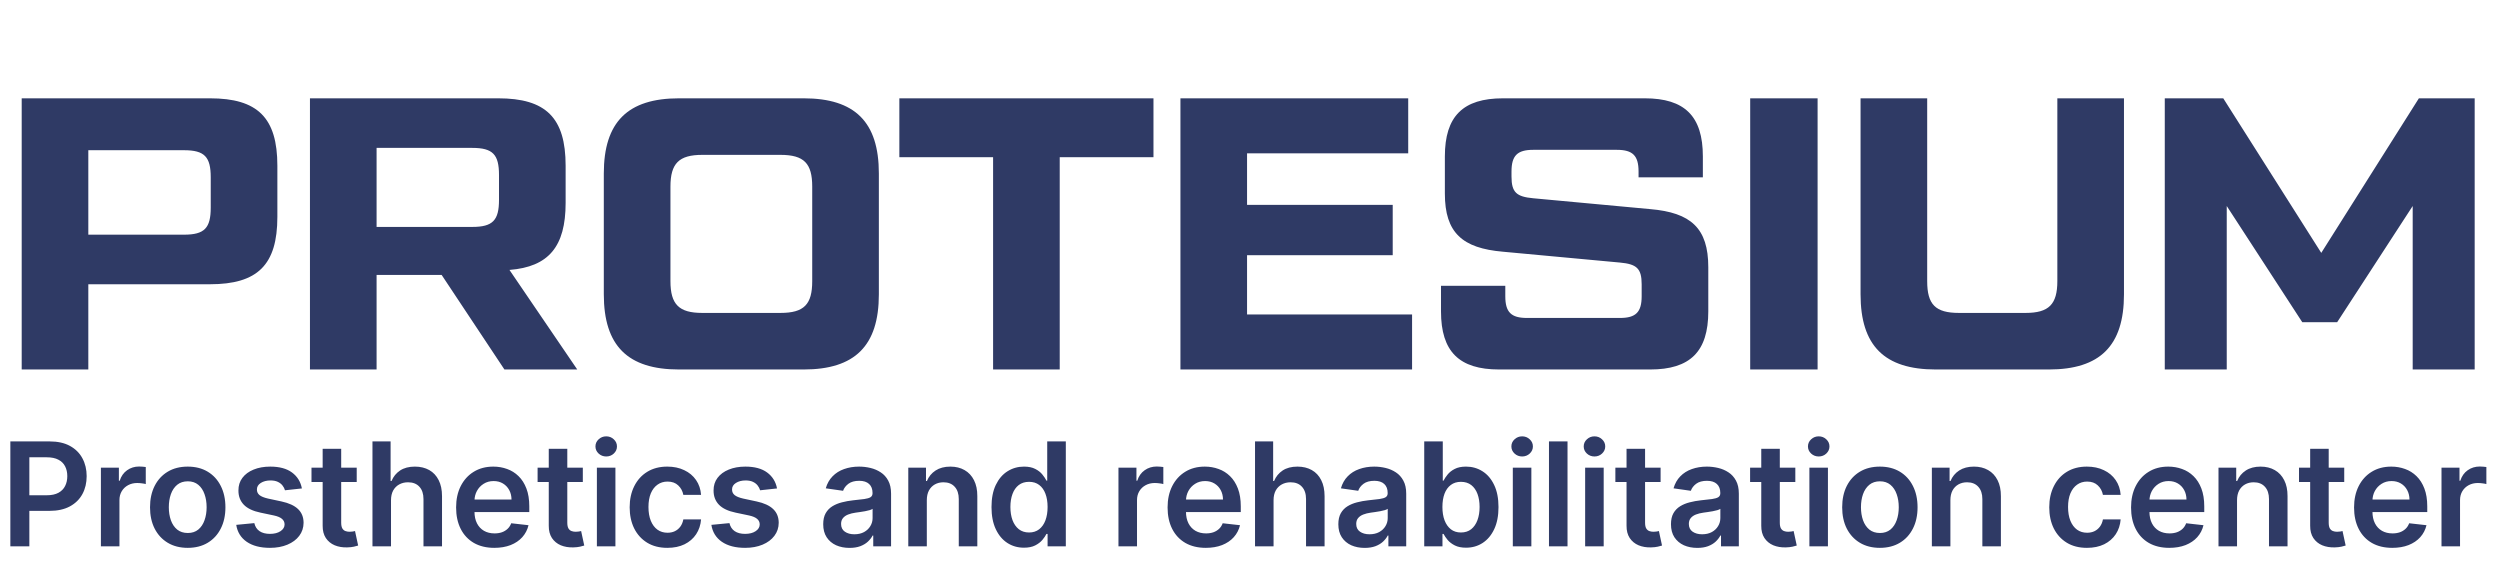
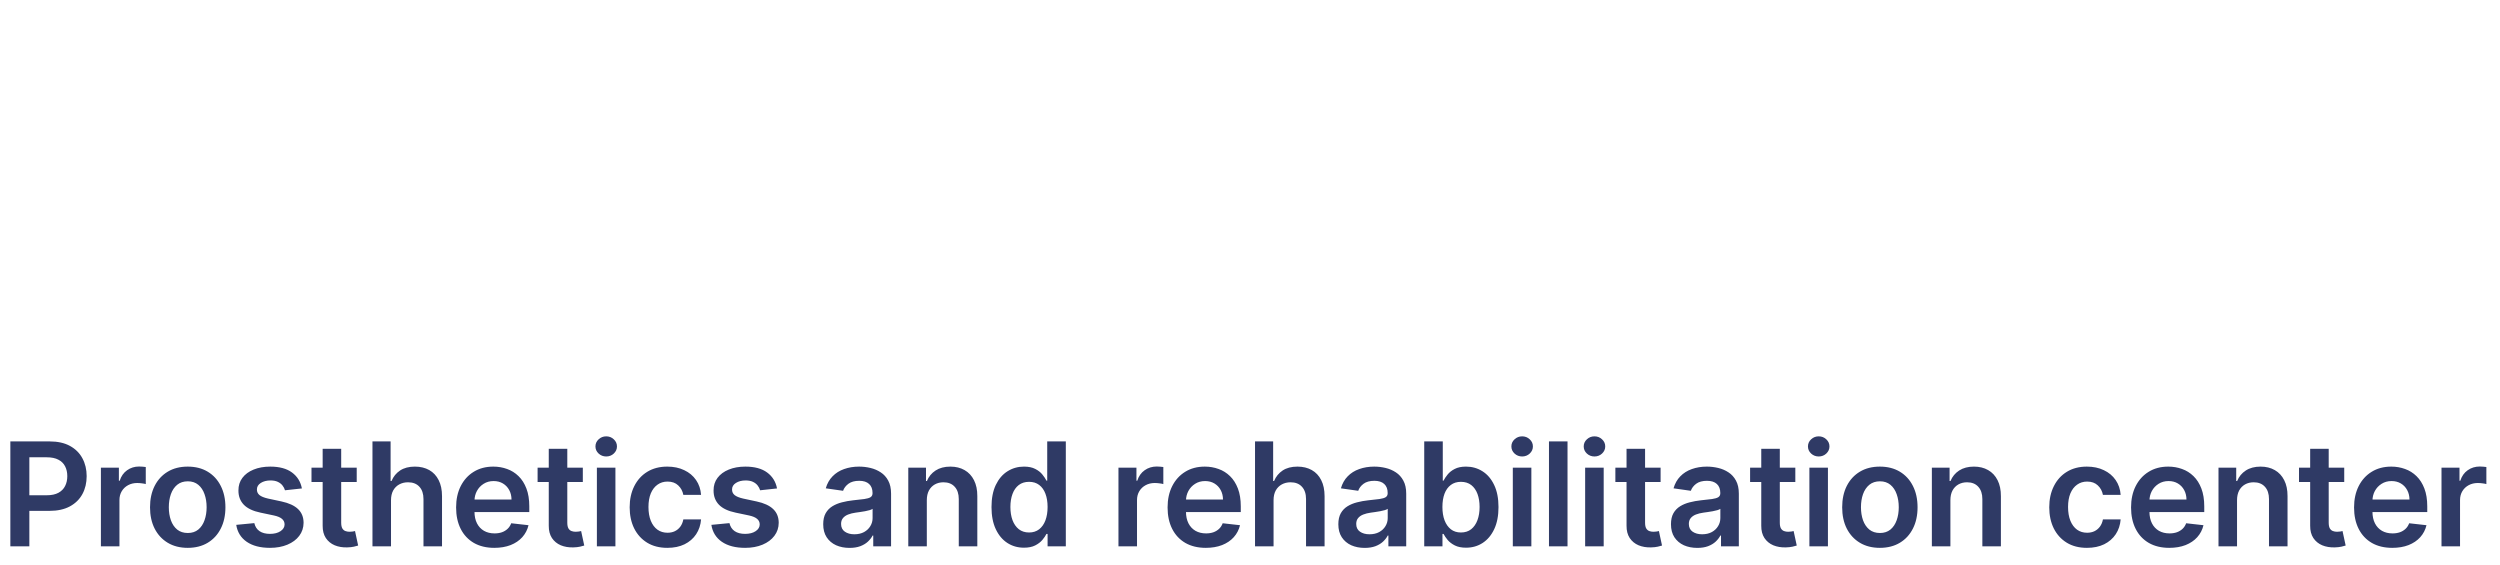
<svg xmlns="http://www.w3.org/2000/svg" width="208" height="47" viewBox="0 0 208 47" fill="none">
-   <path d="M7.348 30.741H1.805V8.18H17.469C21.433 8.18 23.077 9.791 23.077 13.788V18.042C23.077 22.039 21.433 23.65 17.469 23.65H7.348V30.741ZM7.348 12.498V19.525H15.309C17.017 19.525 17.533 18.977 17.533 17.269V14.755C17.533 13.046 17.017 12.498 15.309 12.498H7.348ZM42.387 22.458L48.027 30.741H41.968L36.747 22.877H31.332V30.741H25.788V8.18H41.452C45.417 8.18 47.06 9.791 47.06 13.788V16.882C47.06 20.524 45.642 22.2 42.387 22.458ZM39.293 12.305H31.332V18.88H39.293C41.001 18.88 41.517 18.332 41.517 16.624V14.561C41.517 12.853 41.001 12.305 39.293 12.305ZM66.868 30.741H56.49C52.236 30.741 50.237 28.775 50.237 24.488V14.432C50.237 10.146 52.236 8.18 56.49 8.18H66.868C71.123 8.18 73.121 10.146 73.121 14.432V24.488C73.121 28.775 71.123 30.741 66.868 30.741ZM58.424 26.035H64.934C66.9 26.035 67.577 25.326 67.577 23.392V15.528C67.577 13.594 66.9 12.885 64.934 12.885H58.424C56.49 12.885 55.781 13.594 55.781 15.528V23.392C55.781 25.326 56.49 26.035 58.424 26.035ZM74.826 8.18H95.969V13.079H88.169V30.741H82.625V13.079H74.826V8.18ZM103.755 21.233V26.164H117.485V30.741H98.212V8.18H117.163V12.756H103.755V17.043H115.874V21.233H103.755ZM119.891 25.906V23.779H125.241V24.649C125.241 25.971 125.724 26.454 127.046 26.454H134.781C136.102 26.454 136.586 25.971 136.586 24.649V23.65C136.586 22.329 136.167 21.974 134.781 21.845L125.048 20.943C121.663 20.653 120.213 19.363 120.213 16.108V13.014C120.213 9.662 121.728 8.18 125.048 8.18H136.844C140.163 8.18 141.678 9.662 141.678 13.014V14.755H136.328V14.271C136.328 12.95 135.845 12.466 134.523 12.466H127.562C126.24 12.466 125.757 12.95 125.757 14.271V14.69C125.757 16.012 126.176 16.366 127.562 16.495L137.295 17.398C140.679 17.688 142.13 18.977 142.13 22.232V25.906C142.13 29.258 140.615 30.741 137.295 30.741H124.725C121.406 30.741 119.891 29.258 119.891 25.906ZM145.616 30.741V8.18H151.224V30.741H145.616ZM170.462 30.741H161.051C156.797 30.741 154.798 28.775 154.798 24.488V8.18H160.342V23.392C160.342 25.326 161.019 26.035 162.985 26.035H168.528C170.462 26.035 171.171 25.326 171.171 23.392V8.18H176.715V24.488C176.715 28.775 174.717 30.741 170.462 30.741ZM193.129 21.04L201.251 8.18H205.893V30.741H200.736V17.14L194.451 26.809H191.55L185.265 17.14V30.741H180.109V8.18H184.975L193.129 21.04Z" fill="#2F3A65" />
  <path d="M0.861 45.453V36.726H4.134C4.804 36.726 5.366 36.851 5.821 37.101C6.278 37.351 6.624 37.695 6.857 38.132C7.092 38.567 7.21 39.061 7.21 39.615C7.21 40.175 7.092 40.672 6.857 41.106C6.621 41.541 6.273 41.883 5.812 42.133C5.352 42.381 4.786 42.504 4.112 42.504H1.943V41.205H3.899C4.291 41.205 4.612 41.136 4.862 41C5.112 40.864 5.297 40.676 5.416 40.438C5.538 40.199 5.599 39.925 5.599 39.615C5.599 39.305 5.538 39.033 5.416 38.797C5.297 38.561 5.111 38.378 4.858 38.247C4.608 38.114 4.286 38.047 3.891 38.047H2.442V45.453H0.861ZM8.395 45.453V38.908H9.891V39.999H9.959C10.079 39.621 10.283 39.33 10.573 39.125C10.865 38.918 11.199 38.814 11.574 38.814C11.659 38.814 11.755 38.818 11.86 38.827C11.968 38.832 12.057 38.842 12.128 38.856V40.276C12.063 40.253 11.959 40.233 11.817 40.216C11.678 40.196 11.543 40.186 11.412 40.186C11.131 40.186 10.878 40.247 10.654 40.369C10.432 40.489 10.258 40.655 10.13 40.868C10.002 41.081 9.938 41.327 9.938 41.605V45.453H8.395ZM15.619 45.581C14.979 45.581 14.425 45.44 13.957 45.159C13.488 44.878 13.124 44.484 12.866 43.979C12.61 43.473 12.482 42.882 12.482 42.206C12.482 41.53 12.61 40.938 12.866 40.429C13.124 39.92 13.488 39.526 13.957 39.244C14.425 38.963 14.979 38.822 15.619 38.822C16.258 38.822 16.812 38.963 17.281 39.244C17.749 39.526 18.112 39.92 18.367 40.429C18.626 40.938 18.755 41.53 18.755 42.206C18.755 42.882 18.626 43.473 18.367 43.979C18.112 44.484 17.749 44.878 17.281 45.159C16.812 45.44 16.258 45.581 15.619 45.581ZM15.627 44.345C15.974 44.345 16.264 44.25 16.497 44.06C16.73 43.867 16.903 43.608 17.016 43.284C17.133 42.96 17.191 42.599 17.191 42.202C17.191 41.801 17.133 41.439 17.016 41.115C16.903 40.788 16.73 40.528 16.497 40.335C16.264 40.142 15.974 40.045 15.627 40.045C15.272 40.045 14.977 40.142 14.741 40.335C14.508 40.528 14.333 40.788 14.217 41.115C14.103 41.439 14.046 41.801 14.046 42.202C14.046 42.599 14.103 42.96 14.217 43.284C14.333 43.608 14.508 43.867 14.741 44.06C14.977 44.25 15.272 44.345 15.627 44.345ZM25.118 40.638L23.711 40.791C23.672 40.649 23.602 40.516 23.503 40.391C23.406 40.266 23.275 40.165 23.11 40.088C22.946 40.011 22.744 39.973 22.505 39.973C22.184 39.973 21.915 40.043 21.696 40.182C21.48 40.321 21.373 40.501 21.376 40.723C21.373 40.913 21.443 41.068 21.585 41.188C21.73 41.307 21.968 41.405 22.301 41.481L23.417 41.72C24.037 41.854 24.497 42.065 24.798 42.355C25.102 42.645 25.255 43.024 25.258 43.493C25.255 43.905 25.135 44.269 24.896 44.584C24.66 44.896 24.332 45.141 23.912 45.317C23.491 45.493 23.008 45.581 22.463 45.581C21.662 45.581 21.017 45.413 20.528 45.078C20.04 44.74 19.748 44.27 19.655 43.668L21.159 43.523C21.227 43.818 21.372 44.041 21.593 44.192C21.815 44.342 22.103 44.418 22.459 44.418C22.825 44.418 23.119 44.342 23.341 44.192C23.565 44.041 23.677 43.855 23.677 43.633C23.677 43.446 23.605 43.291 23.46 43.169C23.318 43.047 23.096 42.953 22.795 42.888L21.679 42.653C21.051 42.523 20.586 42.303 20.285 41.993C19.984 41.68 19.835 41.285 19.838 40.808C19.835 40.405 19.944 40.055 20.166 39.76C20.39 39.462 20.701 39.231 21.099 39.07C21.5 38.905 21.961 38.822 22.484 38.822C23.251 38.822 23.855 38.986 24.295 39.312C24.738 39.639 25.012 40.081 25.118 40.638ZM29.679 38.908V40.101H25.916V38.908H29.679ZM26.845 37.34H28.387V43.484C28.387 43.692 28.419 43.851 28.481 43.962C28.547 44.07 28.632 44.144 28.737 44.183C28.842 44.223 28.959 44.243 29.086 44.243C29.183 44.243 29.271 44.236 29.351 44.222C29.433 44.207 29.495 44.195 29.538 44.183L29.798 45.389C29.716 45.418 29.598 45.449 29.444 45.483C29.294 45.517 29.109 45.537 28.89 45.543C28.504 45.554 28.156 45.496 27.846 45.368C27.537 45.237 27.291 45.035 27.109 44.763C26.93 44.49 26.842 44.149 26.845 43.74V37.34ZM32.532 41.618V45.453H30.989V36.726H32.498V40.02H32.575C32.728 39.651 32.965 39.359 33.286 39.146C33.61 38.93 34.022 38.822 34.522 38.822C34.977 38.822 35.373 38.918 35.711 39.108C36.049 39.298 36.31 39.577 36.495 39.943C36.683 40.31 36.776 40.757 36.776 41.285V45.453H35.234V41.524C35.234 41.084 35.12 40.742 34.893 40.497C34.669 40.25 34.353 40.126 33.947 40.126C33.674 40.126 33.43 40.186 33.214 40.305C33.001 40.422 32.833 40.591 32.711 40.812C32.592 41.034 32.532 41.303 32.532 41.618ZM41.127 45.581C40.47 45.581 39.904 45.445 39.426 45.172C38.952 44.896 38.587 44.507 38.331 44.004C38.075 43.499 37.948 42.903 37.948 42.219C37.948 41.545 38.075 40.955 38.331 40.446C38.59 39.935 38.95 39.537 39.413 39.253C39.877 38.966 40.421 38.822 41.046 38.822C41.449 38.822 41.83 38.888 42.188 39.019C42.548 39.146 42.867 39.345 43.142 39.615C43.421 39.885 43.639 40.229 43.798 40.646C43.958 41.061 44.037 41.555 44.037 42.129V42.602H38.672V41.562H42.558C42.556 41.267 42.492 41.004 42.367 40.774C42.242 40.541 42.067 40.358 41.843 40.224C41.621 40.091 41.362 40.024 41.067 40.024C40.752 40.024 40.475 40.101 40.236 40.254C39.997 40.405 39.811 40.604 39.678 40.851C39.547 41.095 39.48 41.364 39.477 41.656V42.564C39.477 42.945 39.547 43.271 39.686 43.544C39.825 43.814 40.02 44.021 40.27 44.166C40.52 44.308 40.813 44.379 41.148 44.379C41.372 44.379 41.575 44.348 41.757 44.285C41.939 44.22 42.097 44.125 42.23 44C42.364 43.875 42.465 43.72 42.533 43.535L43.973 43.697C43.882 44.078 43.709 44.41 43.453 44.695C43.2 44.976 42.877 45.195 42.482 45.351C42.087 45.504 41.635 45.581 41.127 45.581ZM48.491 38.908V40.101H44.728V38.908H48.491ZM45.657 37.34H47.199V43.484C47.199 43.692 47.231 43.851 47.293 43.962C47.358 44.07 47.444 44.144 47.549 44.183C47.654 44.223 47.77 44.243 47.898 44.243C47.995 44.243 48.083 44.236 48.163 44.222C48.245 44.207 48.307 44.195 48.35 44.183L48.61 45.389C48.528 45.418 48.41 45.449 48.256 45.483C48.106 45.517 47.921 45.537 47.702 45.543C47.316 45.554 46.968 45.496 46.658 45.368C46.349 45.237 46.103 45.035 45.921 44.763C45.742 44.49 45.654 44.149 45.657 43.74V37.34ZM49.661 45.453V38.908H51.203V45.453H49.661ZM50.436 37.979C50.192 37.979 49.982 37.898 49.806 37.736C49.63 37.571 49.541 37.374 49.541 37.144C49.541 36.91 49.63 36.713 49.806 36.551C49.982 36.386 50.192 36.304 50.436 36.304C50.684 36.304 50.894 36.386 51.067 36.551C51.243 36.713 51.331 36.91 51.331 37.144C51.331 37.374 51.243 37.571 51.067 37.736C50.894 37.898 50.684 37.979 50.436 37.979ZM55.525 45.581C54.871 45.581 54.31 45.438 53.842 45.151C53.376 44.864 53.016 44.467 52.763 43.962C52.513 43.453 52.388 42.868 52.388 42.206C52.388 41.541 52.516 40.955 52.772 40.446C53.028 39.935 53.388 39.537 53.854 39.253C54.323 38.966 54.877 38.822 55.516 38.822C56.047 38.822 56.518 38.92 56.927 39.117C57.339 39.31 57.667 39.584 57.911 39.939C58.155 40.291 58.295 40.703 58.329 41.175H56.854C56.795 40.859 56.653 40.597 56.428 40.386C56.207 40.173 55.91 40.067 55.538 40.067C55.222 40.067 54.945 40.152 54.707 40.322C54.468 40.49 54.282 40.731 54.148 41.047C54.018 41.362 53.952 41.74 53.952 42.18C53.952 42.626 54.018 43.01 54.148 43.331C54.279 43.649 54.462 43.895 54.698 44.068C54.937 44.239 55.217 44.324 55.538 44.324C55.765 44.324 55.968 44.281 56.147 44.196C56.329 44.108 56.481 43.981 56.603 43.817C56.725 43.652 56.809 43.452 56.854 43.216H58.329C58.292 43.679 58.155 44.09 57.92 44.447C57.684 44.803 57.363 45.081 56.957 45.283C56.55 45.481 56.073 45.581 55.525 45.581ZM64.649 40.638L63.242 40.791C63.203 40.649 63.133 40.516 63.034 40.391C62.937 40.266 62.806 40.165 62.642 40.088C62.477 40.011 62.275 39.973 62.036 39.973C61.715 39.973 61.446 40.043 61.227 40.182C61.011 40.321 60.904 40.501 60.907 40.723C60.904 40.913 60.974 41.068 61.116 41.188C61.261 41.307 61.5 41.405 61.832 41.481L62.948 41.72C63.568 41.854 64.028 42.065 64.329 42.355C64.633 42.645 64.787 43.024 64.789 43.493C64.787 43.905 64.666 44.269 64.427 44.584C64.191 44.896 63.863 45.141 63.443 45.317C63.022 45.493 62.539 45.581 61.994 45.581C61.193 45.581 60.548 45.413 60.059 45.078C59.571 44.74 59.279 44.27 59.186 43.668L60.69 43.523C60.758 43.818 60.903 44.041 61.125 44.192C61.346 44.342 61.635 44.418 61.99 44.418C62.356 44.418 62.65 44.342 62.872 44.192C63.096 44.041 63.208 43.855 63.208 43.633C63.208 43.446 63.136 43.291 62.991 43.169C62.849 43.047 62.627 42.953 62.326 42.888L61.21 42.653C60.582 42.523 60.117 42.303 59.816 41.993C59.515 41.68 59.366 41.285 59.369 40.808C59.366 40.405 59.475 40.055 59.697 39.76C59.921 39.462 60.233 39.231 60.63 39.07C61.031 38.905 61.492 38.822 62.015 38.822C62.782 38.822 63.386 38.986 63.826 39.312C64.269 39.639 64.544 40.081 64.649 40.638ZM70.681 45.585C70.267 45.585 69.893 45.511 69.561 45.364C69.231 45.213 68.97 44.992 68.777 44.699C68.586 44.406 68.491 44.045 68.491 43.617C68.491 43.247 68.559 42.942 68.696 42.7C68.832 42.459 69.018 42.266 69.254 42.121C69.49 41.976 69.755 41.867 70.051 41.793C70.349 41.716 70.657 41.66 70.975 41.626C71.359 41.587 71.67 41.551 71.909 41.52C72.147 41.486 72.321 41.435 72.429 41.367C72.539 41.295 72.595 41.186 72.595 41.038V41.013C72.595 40.692 72.5 40.443 72.309 40.267C72.119 40.091 71.845 40.003 71.487 40.003C71.109 40.003 70.809 40.085 70.588 40.25C70.369 40.415 70.221 40.609 70.144 40.834L68.704 40.629C68.818 40.231 69.005 39.899 69.267 39.632C69.528 39.362 69.848 39.16 70.225 39.027C70.603 38.891 71.021 38.822 71.478 38.822C71.794 38.822 72.108 38.859 72.42 38.933C72.733 39.007 73.018 39.129 73.277 39.3C73.535 39.467 73.743 39.696 73.899 39.986C74.058 40.276 74.137 40.638 74.137 41.072V45.453H72.654V44.554H72.603C72.51 44.736 72.377 44.906 72.207 45.065C72.039 45.222 71.828 45.348 71.572 45.445C71.319 45.538 71.022 45.585 70.681 45.585ZM71.082 44.452C71.392 44.452 71.66 44.391 71.887 44.269C72.115 44.144 72.289 43.979 72.412 43.774C72.537 43.57 72.599 43.347 72.599 43.105V42.334C72.551 42.374 72.468 42.41 72.352 42.445C72.238 42.479 72.11 42.508 71.968 42.534C71.826 42.56 71.686 42.582 71.546 42.602C71.407 42.622 71.287 42.639 71.184 42.653C70.954 42.685 70.748 42.736 70.566 42.807C70.385 42.878 70.241 42.977 70.136 43.105C70.031 43.23 69.978 43.392 69.978 43.591C69.978 43.875 70.082 44.09 70.289 44.234C70.497 44.379 70.761 44.452 71.082 44.452ZM77.111 41.618V45.453H75.569V38.908H77.043V40.02H77.12C77.27 39.653 77.51 39.362 77.84 39.146C78.172 38.93 78.583 38.822 79.071 38.822C79.523 38.822 79.917 38.919 80.252 39.112C80.59 39.305 80.851 39.585 81.036 39.952C81.223 40.318 81.316 40.763 81.313 41.285V45.453H79.77V41.524C79.77 41.087 79.657 40.744 79.429 40.497C79.205 40.25 78.894 40.126 78.496 40.126C78.226 40.126 77.986 40.186 77.776 40.305C77.569 40.422 77.405 40.591 77.286 40.812C77.169 41.034 77.111 41.303 77.111 41.618ZM85.19 45.568C84.676 45.568 84.216 45.436 83.809 45.172C83.403 44.908 83.082 44.524 82.846 44.021C82.611 43.519 82.493 42.908 82.493 42.189C82.493 41.462 82.612 40.848 82.85 40.348C83.092 39.845 83.417 39.466 83.826 39.21C84.236 38.952 84.691 38.822 85.194 38.822C85.578 38.822 85.893 38.888 86.14 39.019C86.388 39.146 86.584 39.301 86.728 39.483C86.873 39.662 86.986 39.831 87.065 39.99H87.129V36.726H88.676V45.453H87.159V44.422H87.065C86.986 44.581 86.87 44.75 86.72 44.929C86.569 45.105 86.37 45.256 86.123 45.381C85.876 45.506 85.565 45.568 85.19 45.568ZM85.62 44.303C85.947 44.303 86.225 44.215 86.456 44.038C86.686 43.859 86.861 43.611 86.98 43.293C87.099 42.974 87.159 42.604 87.159 42.18C87.159 41.757 87.099 41.389 86.98 41.077C86.863 40.764 86.69 40.521 86.46 40.348C86.233 40.175 85.953 40.088 85.62 40.088C85.277 40.088 84.99 40.178 84.76 40.356C84.529 40.535 84.356 40.783 84.24 41.098C84.123 41.413 84.065 41.774 84.065 42.18C84.065 42.59 84.123 42.955 84.24 43.276C84.359 43.594 84.534 43.845 84.764 44.03C84.997 44.212 85.282 44.303 85.62 44.303ZM93.056 45.453V38.908H94.552V39.999H94.62C94.739 39.621 94.944 39.33 95.234 39.125C95.526 38.918 95.86 38.814 96.235 38.814C96.32 38.814 96.416 38.818 96.521 38.827C96.629 38.832 96.718 38.842 96.789 38.856V40.276C96.724 40.253 96.62 40.233 96.478 40.216C96.339 40.196 96.204 40.186 96.073 40.186C95.792 40.186 95.539 40.247 95.315 40.369C95.093 40.489 94.918 40.655 94.791 40.868C94.663 41.081 94.599 41.327 94.599 41.605V45.453H93.056ZM100.322 45.581C99.666 45.581 99.099 45.445 98.622 45.172C98.147 44.896 97.782 44.507 97.527 44.004C97.271 43.499 97.143 42.903 97.143 42.219C97.143 41.545 97.271 40.955 97.527 40.446C97.785 39.935 98.146 39.537 98.609 39.253C99.072 38.966 99.616 38.822 100.241 38.822C100.645 38.822 101.025 38.888 101.383 39.019C101.744 39.146 102.062 39.345 102.338 39.615C102.616 39.885 102.835 40.229 102.994 40.646C103.153 41.061 103.233 41.555 103.233 42.129V42.602H97.868V41.562H101.754C101.751 41.267 101.687 41.004 101.562 40.774C101.437 40.541 101.263 40.358 101.038 40.224C100.817 40.091 100.558 40.024 100.263 40.024C99.947 40.024 99.67 40.101 99.432 40.254C99.193 40.405 99.007 40.604 98.873 40.851C98.743 41.095 98.676 41.364 98.673 41.656V42.564C98.673 42.945 98.743 43.271 98.882 43.544C99.021 43.814 99.216 44.021 99.466 44.166C99.716 44.308 100.008 44.379 100.344 44.379C100.568 44.379 100.771 44.348 100.953 44.285C101.135 44.22 101.292 44.125 101.426 44C101.559 43.875 101.66 43.72 101.728 43.535L103.169 43.697C103.078 44.078 102.905 44.41 102.649 44.695C102.396 44.976 102.072 45.195 101.677 45.351C101.282 45.504 100.831 45.581 100.322 45.581ZM105.96 41.618V45.453H104.418V36.726H105.926V40.02H106.003C106.156 39.651 106.394 39.359 106.715 39.146C107.039 38.93 107.45 38.822 107.95 38.822C108.405 38.822 108.801 38.918 109.139 39.108C109.477 39.298 109.739 39.577 109.923 39.943C110.111 40.31 110.205 40.757 110.205 41.285V45.453H108.662V41.524C108.662 41.084 108.548 40.742 108.321 40.497C108.097 40.25 107.781 40.126 107.375 40.126C107.102 40.126 106.858 40.186 106.642 40.305C106.429 40.422 106.262 40.591 106.139 40.812C106.02 41.034 105.96 41.303 105.96 41.618ZM113.541 45.585C113.126 45.585 112.752 45.511 112.42 45.364C112.09 45.213 111.829 44.992 111.636 44.699C111.445 44.406 111.35 44.045 111.35 43.617C111.35 43.247 111.419 42.942 111.555 42.7C111.691 42.459 111.877 42.266 112.113 42.121C112.349 41.976 112.615 41.867 112.91 41.793C113.208 41.716 113.517 41.66 113.835 41.626C114.218 41.587 114.529 41.551 114.768 41.52C115.007 41.486 115.18 41.435 115.288 41.367C115.399 41.295 115.454 41.186 115.454 41.038V41.013C115.454 40.692 115.359 40.443 115.169 40.267C114.978 40.091 114.704 40.003 114.346 40.003C113.968 40.003 113.669 40.085 113.447 40.25C113.228 40.415 113.08 40.609 113.004 40.834L111.563 40.629C111.677 40.231 111.865 39.899 112.126 39.632C112.387 39.362 112.707 39.16 113.085 39.027C113.463 38.891 113.88 38.822 114.338 38.822C114.653 38.822 114.967 38.859 115.279 38.933C115.592 39.007 115.877 39.129 116.136 39.3C116.394 39.467 116.602 39.696 116.758 39.986C116.917 40.276 116.997 40.638 116.997 41.072V45.453H115.514V44.554H115.463C115.369 44.736 115.237 44.906 115.066 45.065C114.899 45.222 114.687 45.348 114.431 45.445C114.178 45.538 113.882 45.585 113.541 45.585ZM113.941 44.452C114.251 44.452 114.519 44.391 114.747 44.269C114.974 44.144 115.149 43.979 115.271 43.774C115.396 43.57 115.458 43.347 115.458 43.105V42.334C115.41 42.374 115.328 42.41 115.211 42.445C115.097 42.479 114.97 42.508 114.828 42.534C114.686 42.56 114.545 42.582 114.406 42.602C114.267 42.622 114.146 42.639 114.044 42.653C113.813 42.685 113.607 42.736 113.426 42.807C113.244 42.878 113.1 42.977 112.995 43.105C112.89 43.23 112.838 43.392 112.838 43.591C112.838 43.875 112.941 44.09 113.149 44.234C113.356 44.379 113.62 44.452 113.941 44.452ZM118.496 45.453V36.726H120.039V39.99H120.102C120.182 39.831 120.294 39.662 120.439 39.483C120.584 39.301 120.78 39.146 121.027 39.019C121.274 38.888 121.59 38.822 121.973 38.822C122.479 38.822 122.935 38.952 123.341 39.21C123.75 39.466 124.074 39.845 124.313 40.348C124.554 40.848 124.675 41.462 124.675 42.189C124.675 42.908 124.557 43.519 124.321 44.021C124.085 44.524 123.764 44.908 123.358 45.172C122.952 45.436 122.492 45.568 121.977 45.568C121.602 45.568 121.291 45.506 121.044 45.381C120.797 45.256 120.598 45.105 120.448 44.929C120.3 44.75 120.185 44.581 120.102 44.422H120.013V45.453H118.496ZM120.009 42.18C120.009 42.604 120.068 42.974 120.188 43.293C120.31 43.611 120.485 43.859 120.712 44.038C120.942 44.215 121.22 44.303 121.547 44.303C121.888 44.303 122.174 44.212 122.404 44.03C122.634 43.845 122.807 43.594 122.924 43.276C123.043 42.955 123.102 42.59 123.102 42.18C123.102 41.774 123.044 41.413 122.928 41.098C122.811 40.783 122.638 40.535 122.408 40.356C122.178 40.178 121.891 40.088 121.547 40.088C121.218 40.088 120.938 40.175 120.708 40.348C120.477 40.521 120.303 40.764 120.183 41.077C120.067 41.389 120.009 41.757 120.009 42.18ZM125.866 45.453V38.908H127.409V45.453H125.866ZM126.642 37.979C126.398 37.979 126.187 37.898 126.011 37.736C125.835 37.571 125.747 37.374 125.747 37.144C125.747 36.91 125.835 36.713 126.011 36.551C126.187 36.386 126.398 36.304 126.642 36.304C126.889 36.304 127.099 36.386 127.273 36.551C127.449 36.713 127.537 36.91 127.537 37.144C127.537 37.374 127.449 37.571 127.273 37.736C127.099 37.898 126.889 37.979 126.642 37.979ZM130.418 36.726V45.453H128.875V36.726H130.418ZM131.884 45.453V38.908H133.427V45.453H131.884ZM132.66 37.979C132.415 37.979 132.205 37.898 132.029 37.736C131.853 37.571 131.765 37.374 131.765 37.144C131.765 36.91 131.853 36.713 132.029 36.551C132.205 36.386 132.415 36.304 132.66 36.304C132.907 36.304 133.117 36.386 133.29 36.551C133.467 36.713 133.555 36.91 133.555 37.144C133.555 37.374 133.467 37.571 133.29 37.736C133.117 37.898 132.907 37.979 132.66 37.979ZM138.162 38.908V40.101H134.399V38.908H138.162ZM135.328 37.34H136.87V43.484C136.87 43.692 136.902 43.851 136.964 43.962C137.029 44.07 137.115 44.144 137.22 44.183C137.325 44.223 137.441 44.243 137.569 44.243C137.666 44.243 137.754 44.236 137.833 44.222C137.916 44.207 137.978 44.195 138.021 44.183L138.281 45.389C138.198 45.418 138.081 45.449 137.927 45.483C137.777 45.517 137.592 45.537 137.373 45.543C136.987 45.554 136.639 45.496 136.329 45.368C136.019 45.237 135.774 45.035 135.592 44.763C135.413 44.49 135.325 44.149 135.328 43.74V37.34ZM141.215 45.585C140.8 45.585 140.427 45.511 140.094 45.364C139.765 45.213 139.504 44.992 139.31 44.699C139.12 44.406 139.025 44.045 139.025 43.617C139.025 43.247 139.093 42.942 139.229 42.7C139.366 42.459 139.552 42.266 139.788 42.121C140.023 41.976 140.289 41.867 140.585 41.793C140.883 41.716 141.191 41.66 141.509 41.626C141.893 41.587 142.204 41.551 142.442 41.52C142.681 41.486 142.854 41.435 142.962 41.367C143.073 41.295 143.129 41.186 143.129 41.038V41.013C143.129 40.692 143.033 40.443 142.843 40.267C142.653 40.091 142.379 40.003 142.021 40.003C141.643 40.003 141.343 40.085 141.121 40.25C140.903 40.415 140.755 40.609 140.678 40.834L139.238 40.629C139.352 40.231 139.539 39.899 139.8 39.632C140.062 39.362 140.381 39.16 140.759 39.027C141.137 38.891 141.555 38.822 142.012 38.822C142.327 38.822 142.641 38.859 142.954 38.933C143.266 39.007 143.552 39.129 143.81 39.3C144.069 39.467 144.276 39.696 144.433 39.986C144.592 40.276 144.671 40.638 144.671 41.072V45.453H143.188V44.554H143.137C143.043 44.736 142.911 44.906 142.741 45.065C142.573 45.222 142.362 45.348 142.106 45.445C141.853 45.538 141.556 45.585 141.215 45.585ZM141.616 44.452C141.925 44.452 142.194 44.391 142.421 44.269C142.648 44.144 142.823 43.979 142.945 43.774C143.07 43.57 143.133 43.347 143.133 43.105V42.334C143.085 42.374 143.002 42.41 142.886 42.445C142.772 42.479 142.644 42.508 142.502 42.534C142.36 42.56 142.219 42.582 142.08 42.602C141.941 42.622 141.82 42.639 141.718 42.653C141.488 42.685 141.282 42.736 141.1 42.807C140.918 42.878 140.775 42.977 140.67 43.105C140.565 43.23 140.512 43.392 140.512 43.591C140.512 43.875 140.616 44.09 140.823 44.234C141.031 44.379 141.295 44.452 141.616 44.452ZM149.371 38.908V40.101H145.608V38.908H149.371ZM146.537 37.34H148.08V43.484C148.08 43.692 148.111 43.851 148.173 43.962C148.239 44.07 148.324 44.144 148.429 44.183C148.534 44.223 148.651 44.243 148.778 44.243C148.875 44.243 148.963 44.236 149.043 44.222C149.125 44.207 149.188 44.195 149.23 44.183L149.49 45.389C149.408 45.418 149.29 45.449 149.136 45.483C148.986 45.517 148.801 45.537 148.582 45.543C148.196 45.554 147.848 45.496 147.538 45.368C147.229 45.237 146.983 45.035 146.801 44.763C146.622 44.49 146.534 44.149 146.537 43.74V37.34ZM150.541 45.453V38.908H152.084V45.453H150.541ZM151.316 37.979C151.072 37.979 150.862 37.898 150.686 37.736C150.51 37.571 150.422 37.374 150.422 37.144C150.422 36.91 150.51 36.713 150.686 36.551C150.862 36.386 151.072 36.304 151.316 36.304C151.564 36.304 151.774 36.386 151.947 36.551C152.123 36.713 152.211 36.91 152.211 37.144C152.211 37.374 152.123 37.571 151.947 37.736C151.774 37.898 151.564 37.979 151.316 37.979ZM156.405 45.581C155.766 45.581 155.212 45.44 154.743 45.159C154.274 44.878 153.911 44.484 153.652 43.979C153.396 43.473 153.269 42.882 153.269 42.206C153.269 41.53 153.396 40.938 153.652 40.429C153.911 39.92 154.274 39.526 154.743 39.244C155.212 38.963 155.766 38.822 156.405 38.822C157.044 38.822 157.598 38.963 158.067 39.244C158.536 39.526 158.898 39.92 159.153 40.429C159.412 40.938 159.541 41.53 159.541 42.206C159.541 42.882 159.412 43.473 159.153 43.979C158.898 44.484 158.536 44.878 158.067 45.159C157.598 45.44 157.044 45.581 156.405 45.581ZM156.413 44.345C156.76 44.345 157.05 44.25 157.283 44.06C157.516 43.867 157.689 43.608 157.803 43.284C157.919 42.96 157.977 42.599 157.977 42.202C157.977 41.801 157.919 41.439 157.803 41.115C157.689 40.788 157.516 40.528 157.283 40.335C157.05 40.142 156.76 40.045 156.413 40.045C156.058 40.045 155.763 40.142 155.527 40.335C155.294 40.528 155.119 40.788 155.003 41.115C154.889 41.439 154.832 41.801 154.832 42.202C154.832 42.599 154.889 42.96 155.003 43.284C155.119 43.608 155.294 43.867 155.527 44.06C155.763 44.25 156.058 44.345 156.413 44.345ZM162.273 41.618V45.453H160.731V38.908H162.205V40.02H162.282C162.432 39.653 162.672 39.362 163.002 39.146C163.334 38.93 163.745 38.822 164.233 38.822C164.685 38.822 165.079 38.919 165.414 39.112C165.752 39.305 166.013 39.585 166.198 39.952C166.385 40.318 166.478 40.763 166.475 41.285V45.453H164.932V41.524C164.932 41.087 164.819 40.744 164.591 40.497C164.367 40.25 164.056 40.126 163.658 40.126C163.388 40.126 163.148 40.186 162.938 40.305C162.731 40.422 162.567 40.591 162.448 40.812C162.331 41.034 162.273 41.303 162.273 41.618ZM173.635 45.581C172.981 45.581 172.42 45.438 171.952 45.151C171.486 44.864 171.126 44.467 170.873 43.962C170.623 43.453 170.498 42.868 170.498 42.206C170.498 41.541 170.626 40.955 170.882 40.446C171.138 39.935 171.498 39.537 171.964 39.253C172.433 38.966 172.987 38.822 173.626 38.822C174.157 38.822 174.628 38.92 175.037 39.117C175.449 39.31 175.777 39.584 176.021 39.939C176.265 40.291 176.405 40.703 176.439 41.175H174.964C174.905 40.859 174.763 40.597 174.538 40.386C174.317 40.173 174.02 40.067 173.648 40.067C173.332 40.067 173.055 40.152 172.817 40.322C172.578 40.49 172.392 40.731 172.258 41.047C172.128 41.362 172.062 41.74 172.062 42.18C172.062 42.626 172.128 43.01 172.258 43.331C172.389 43.649 172.572 43.895 172.808 44.068C173.047 44.239 173.327 44.324 173.648 44.324C173.875 44.324 174.078 44.281 174.257 44.196C174.439 44.108 174.591 43.981 174.713 43.817C174.835 43.652 174.919 43.452 174.964 43.216H176.439C176.402 43.679 176.265 44.09 176.03 44.447C175.794 44.803 175.473 45.081 175.067 45.283C174.66 45.481 174.183 45.581 173.635 45.581ZM180.483 45.581C179.827 45.581 179.26 45.445 178.783 45.172C178.308 44.896 177.943 44.507 177.688 44.004C177.432 43.499 177.304 42.903 177.304 42.219C177.304 41.545 177.432 40.955 177.688 40.446C177.946 39.935 178.307 39.537 178.77 39.253C179.233 38.966 179.777 38.822 180.402 38.822C180.806 38.822 181.186 38.888 181.544 39.019C181.905 39.146 182.223 39.345 182.499 39.615C182.777 39.885 182.996 40.229 183.155 40.646C183.314 41.061 183.394 41.555 183.394 42.129V42.602H178.029V41.562H181.915C181.912 41.267 181.848 41.004 181.723 40.774C181.598 40.541 181.423 40.358 181.199 40.224C180.977 40.091 180.719 40.024 180.423 40.024C180.108 40.024 179.831 40.101 179.593 40.254C179.354 40.405 179.168 40.604 179.034 40.851C178.904 41.095 178.837 41.364 178.834 41.656V42.564C178.834 42.945 178.904 43.271 179.043 43.544C179.182 43.814 179.377 44.021 179.627 44.166C179.877 44.308 180.169 44.379 180.504 44.379C180.729 44.379 180.932 44.348 181.114 44.285C181.296 44.22 181.453 44.125 181.587 44C181.72 43.875 181.821 43.72 181.889 43.535L183.33 43.697C183.239 44.078 183.066 44.41 182.81 44.695C182.557 44.976 182.233 45.195 181.838 45.351C181.443 45.504 180.992 45.581 180.483 45.581ZM186.121 41.618V45.453H184.579V38.908H186.053V40.02H186.13C186.28 39.653 186.52 39.362 186.85 39.146C187.182 38.93 187.593 38.822 188.082 38.822C188.533 38.822 188.927 38.919 189.262 39.112C189.6 39.305 189.861 39.585 190.046 39.952C190.234 40.318 190.326 40.763 190.323 41.285V45.453H188.78V41.524C188.78 41.087 188.667 40.744 188.439 40.497C188.215 40.25 187.904 40.126 187.506 40.126C187.236 40.126 186.996 40.186 186.786 40.305C186.579 40.422 186.415 40.591 186.296 40.812C186.18 41.034 186.121 41.303 186.121 41.618ZM195.04 38.908V40.101H191.277V38.908H195.04ZM192.206 37.34H193.748V43.484C193.748 43.692 193.78 43.851 193.842 43.962C193.908 44.07 193.993 44.144 194.098 44.183C194.203 44.223 194.32 44.243 194.447 44.243C194.544 44.243 194.632 44.236 194.712 44.222C194.794 44.207 194.856 44.195 194.899 44.183L195.159 45.389C195.077 45.418 194.959 45.449 194.805 45.483C194.655 45.517 194.47 45.537 194.251 45.543C193.865 45.554 193.517 45.496 193.207 45.368C192.898 45.237 192.652 45.035 192.47 44.763C192.291 44.49 192.203 44.149 192.206 43.74V37.34ZM199.037 45.581C198.381 45.581 197.814 45.445 197.337 45.172C196.863 44.896 196.497 44.507 196.242 44.004C195.986 43.499 195.858 42.903 195.858 42.219C195.858 41.545 195.986 40.955 196.242 40.446C196.5 39.935 196.861 39.537 197.324 39.253C197.787 38.966 198.331 38.822 198.956 38.822C199.36 38.822 199.74 38.888 200.098 39.019C200.459 39.146 200.777 39.345 201.053 39.615C201.331 39.885 201.55 40.229 201.709 40.646C201.868 41.061 201.948 41.555 201.948 42.129V42.602H196.583V41.562H200.469C200.466 41.267 200.402 41.004 200.277 40.774C200.152 40.541 199.978 40.358 199.753 40.224C199.532 40.091 199.273 40.024 198.978 40.024C198.662 40.024 198.385 40.101 198.147 40.254C197.908 40.405 197.722 40.604 197.588 40.851C197.458 41.095 197.391 41.364 197.388 41.656V42.564C197.388 42.945 197.458 43.271 197.597 43.544C197.736 43.814 197.931 44.021 198.181 44.166C198.431 44.308 198.723 44.379 199.059 44.379C199.283 44.379 199.486 44.348 199.668 44.285C199.85 44.22 200.007 44.125 200.141 44C200.274 43.875 200.375 43.72 200.443 43.535L201.884 43.697C201.793 44.078 201.62 44.41 201.364 44.695C201.111 44.976 200.787 45.195 200.392 45.351C199.997 45.504 199.546 45.581 199.037 45.581ZM203.133 45.453V38.908H204.629V39.999H204.697C204.816 39.621 205.021 39.33 205.31 39.125C205.603 38.918 205.937 38.814 206.312 38.814C206.397 38.814 206.492 38.818 206.597 38.827C206.705 38.832 206.795 38.842 206.866 38.856V40.276C206.8 40.253 206.697 40.233 206.555 40.216C206.415 40.196 206.28 40.186 206.15 40.186C205.869 40.186 205.616 40.247 205.391 40.369C205.17 40.489 204.995 40.655 204.867 40.868C204.739 41.081 204.675 41.327 204.675 41.605V45.453H203.133Z" fill="#2F3A65" />
</svg>